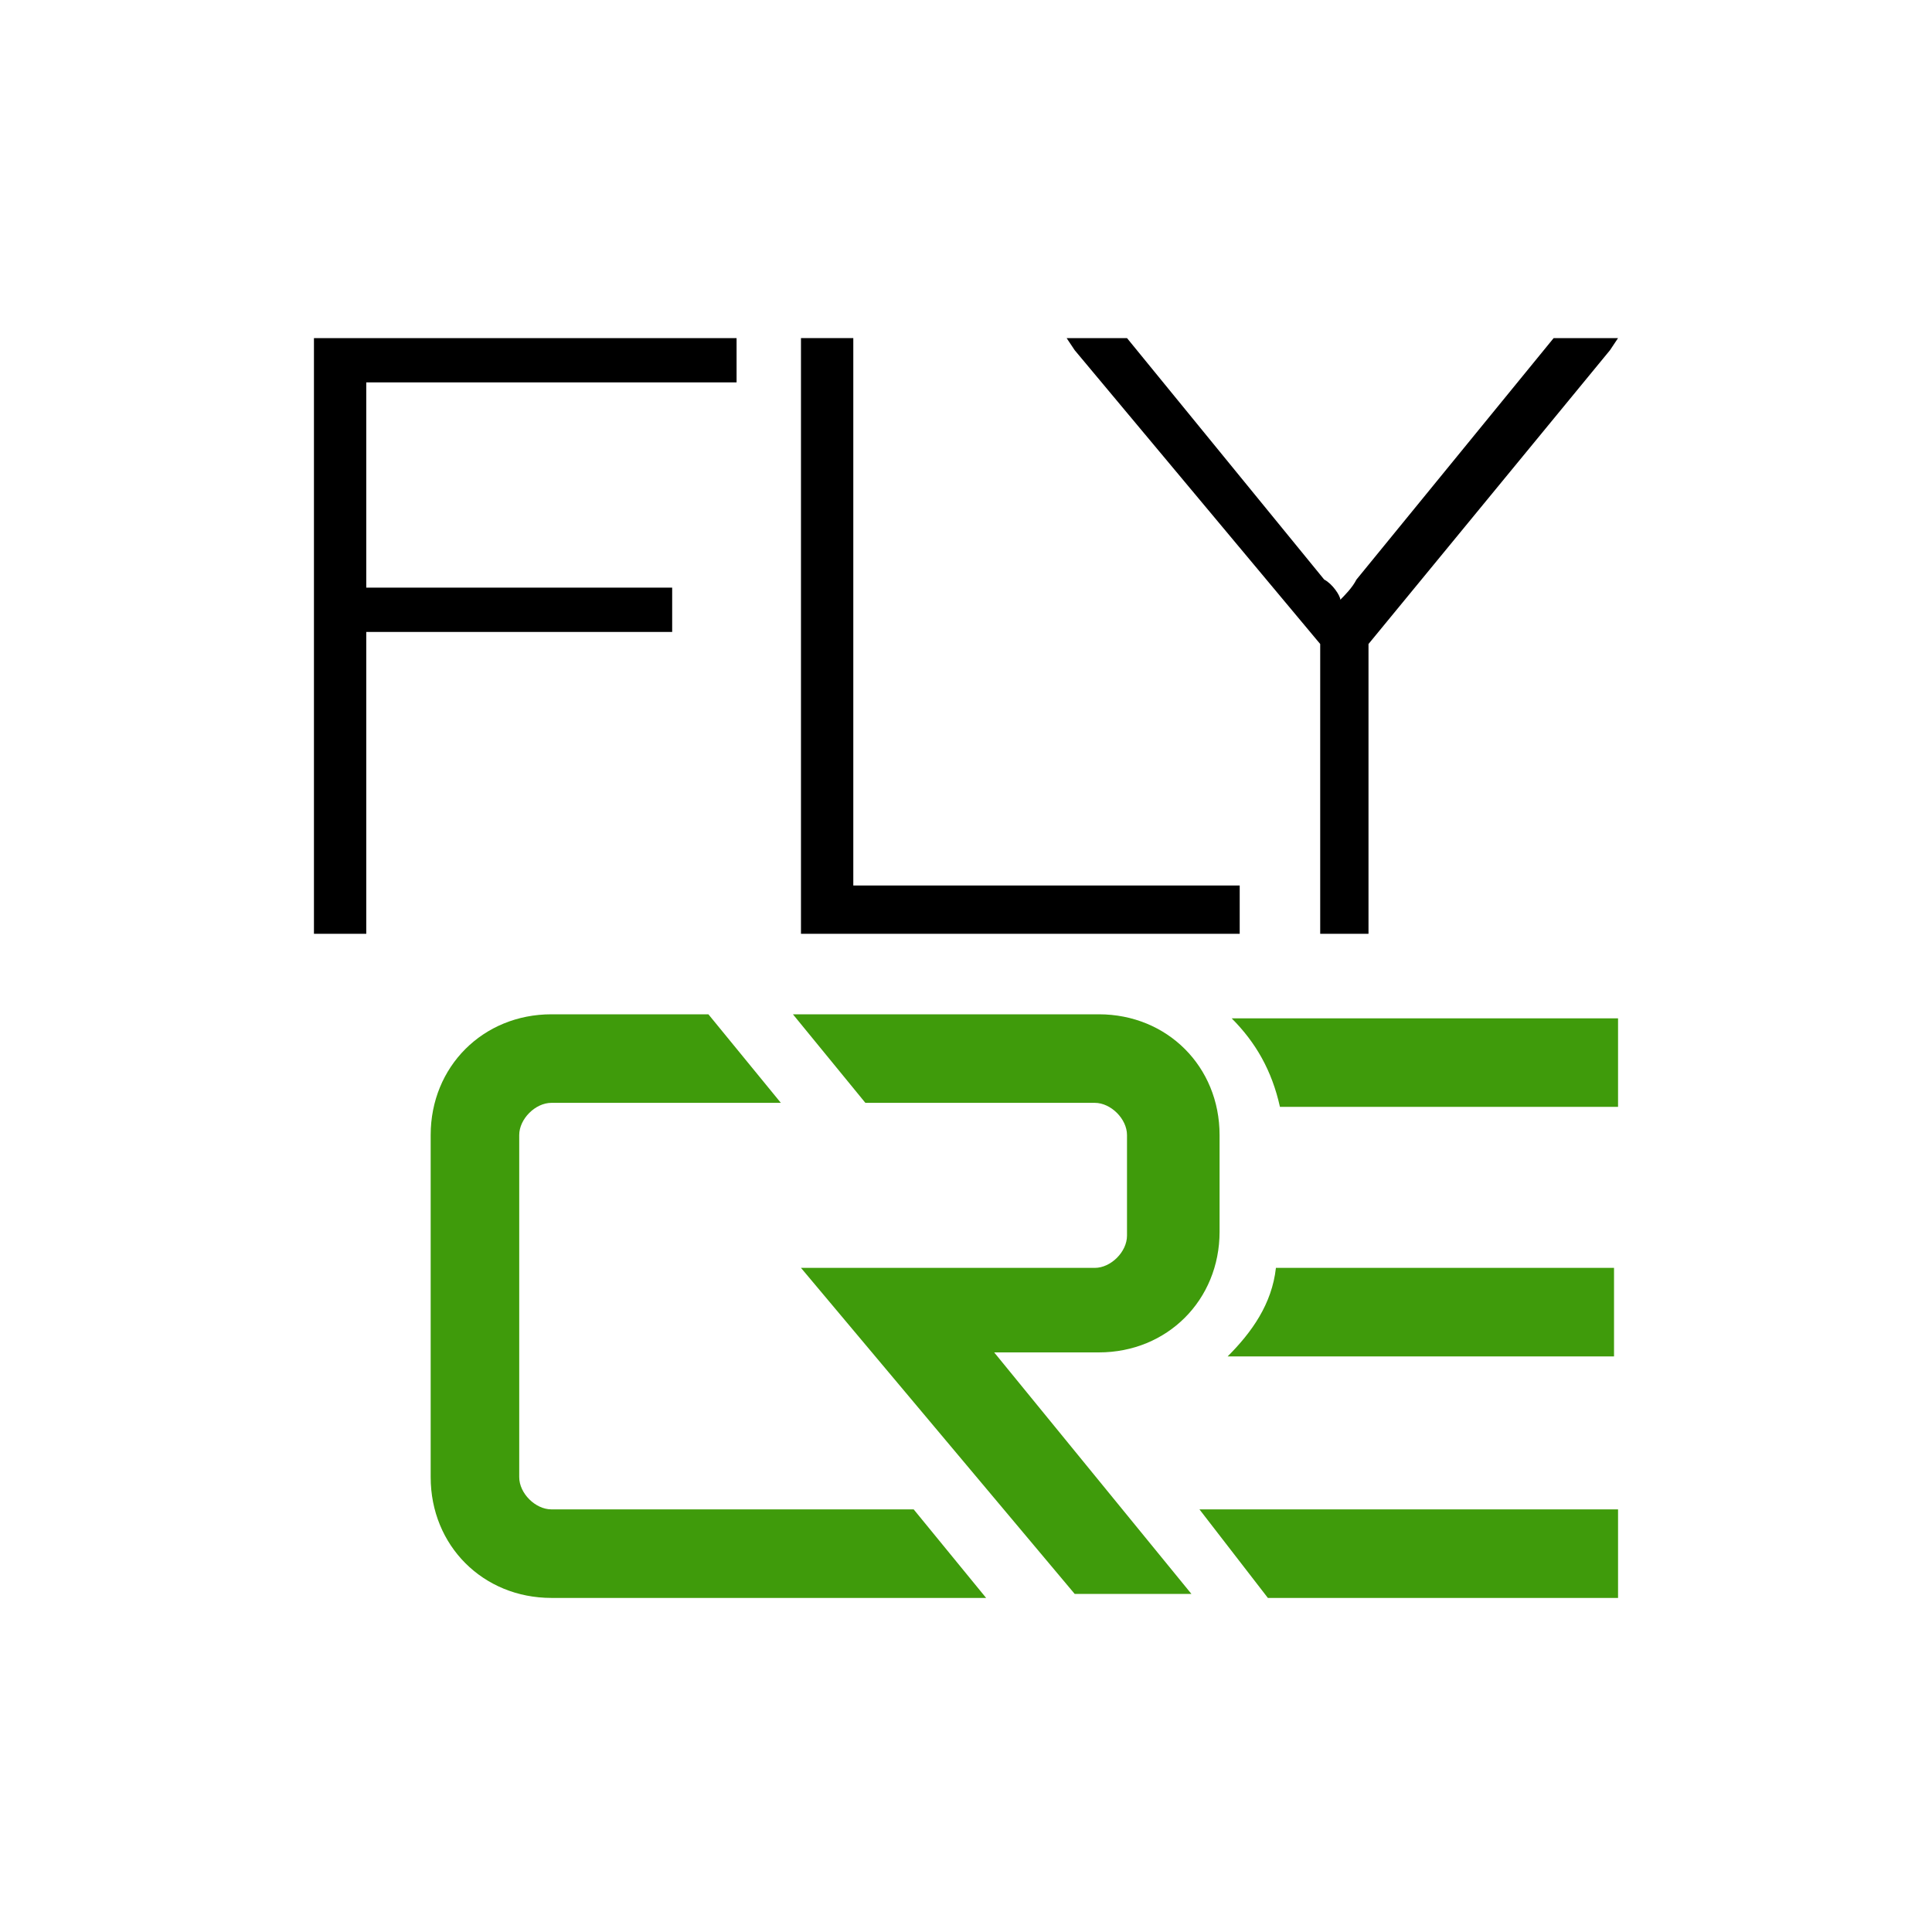
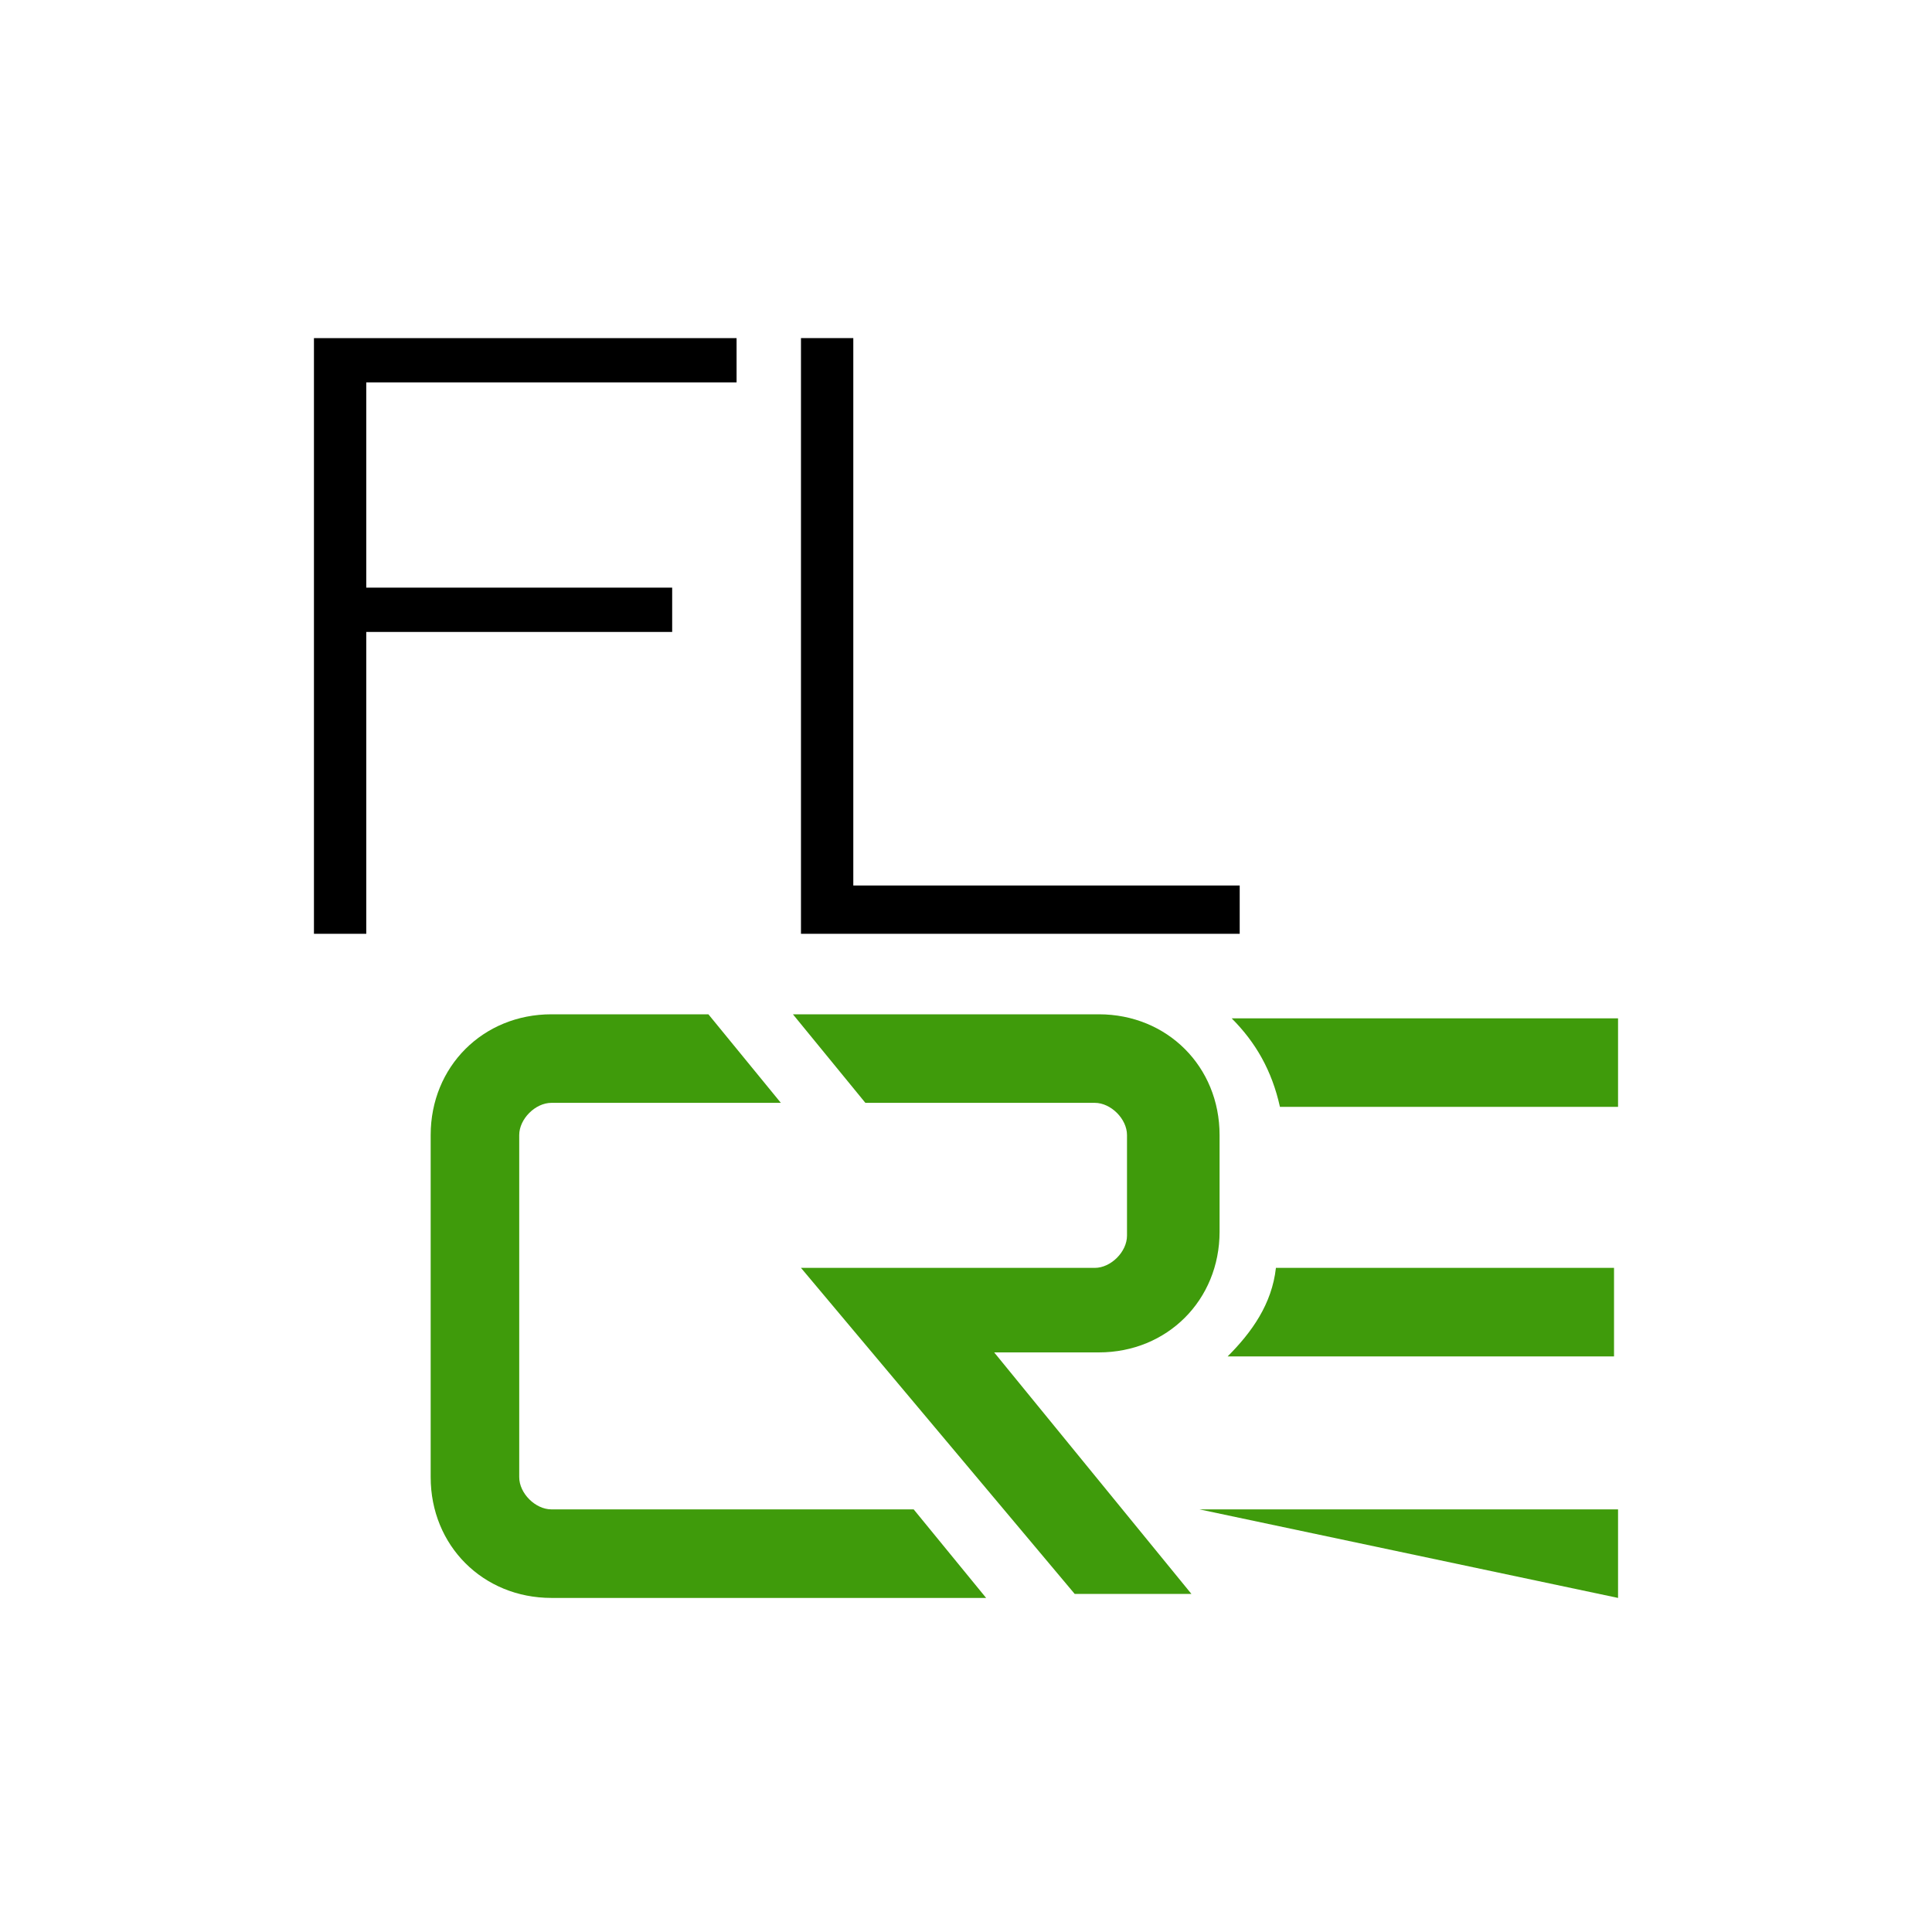
<svg xmlns="http://www.w3.org/2000/svg" data-bbox="7.8 8.4 32.4 31.3" viewBox="0 0 48 48" data-type="color">
  <g>
    <path d="M13.7 37.5c-.4 0-.8-.4-.8-.8v-8.5c0-.4.4-.8.8-.8h5.7l-1.8-2.2h-3.9c-1.7 0-3 1.3-3 3v8.5c0 1.7 1.3 3 3 3h10.8l-1.8-2.2h-9.1Z" fill="#3f9b0b" data-color="1" />
    <path d="M40.2 25.3h-9.6c.6.6 1 1.3 1.2 2.2h8.4z" fill="#3f9b0b" data-color="1" />
    <path d="M30.5 33.7h9.6v-2.2h-8.4c-.1.9-.6 1.6-1.2 2.2" fill="#3f9b0b" data-color="1" />
-     <path fill="#3f9b0b" d="M40.2 39.7v-2.2H29.8l1.7 2.2z" data-color="1" />
+     <path fill="#3f9b0b" d="M40.2 39.7v-2.2H29.8z" data-color="1" />
    <path d="M30.3 30.7v-2.5c0-1.7-1.3-3-3-3h-7.6l1.8 2.2h5.7c.4 0 .8.4.8.8v2.5c0 .4-.4.8-.8.8h-7.3l6.8 8.1h2.9l-4.9-6h2.6c1.7 0 3-1.3 3-3Z" fill="#3f9b0b" data-color="1" />
    <path d="M8 8.4h-.2v14.8h1.3v-7.5h7.6v-1.1H9.1V9.5h9.2V8.4z" fill="#000000" data-color="2" />
    <path d="M21.2 22V8.4h-1.3v14.8h10.9V22z" fill="#000000" data-color="2" />
-     <path d="M39.8 8.4h-1.2l-4.9 6c-.1.2-.3.4-.4.5 0-.1-.2-.4-.4-.5l-4.9-6h-1.5l.2.3 6.1 7.3v7.2H34V16l6-7.3.2-.3z" fill="#000000" data-color="2" />
  </g>
</svg>